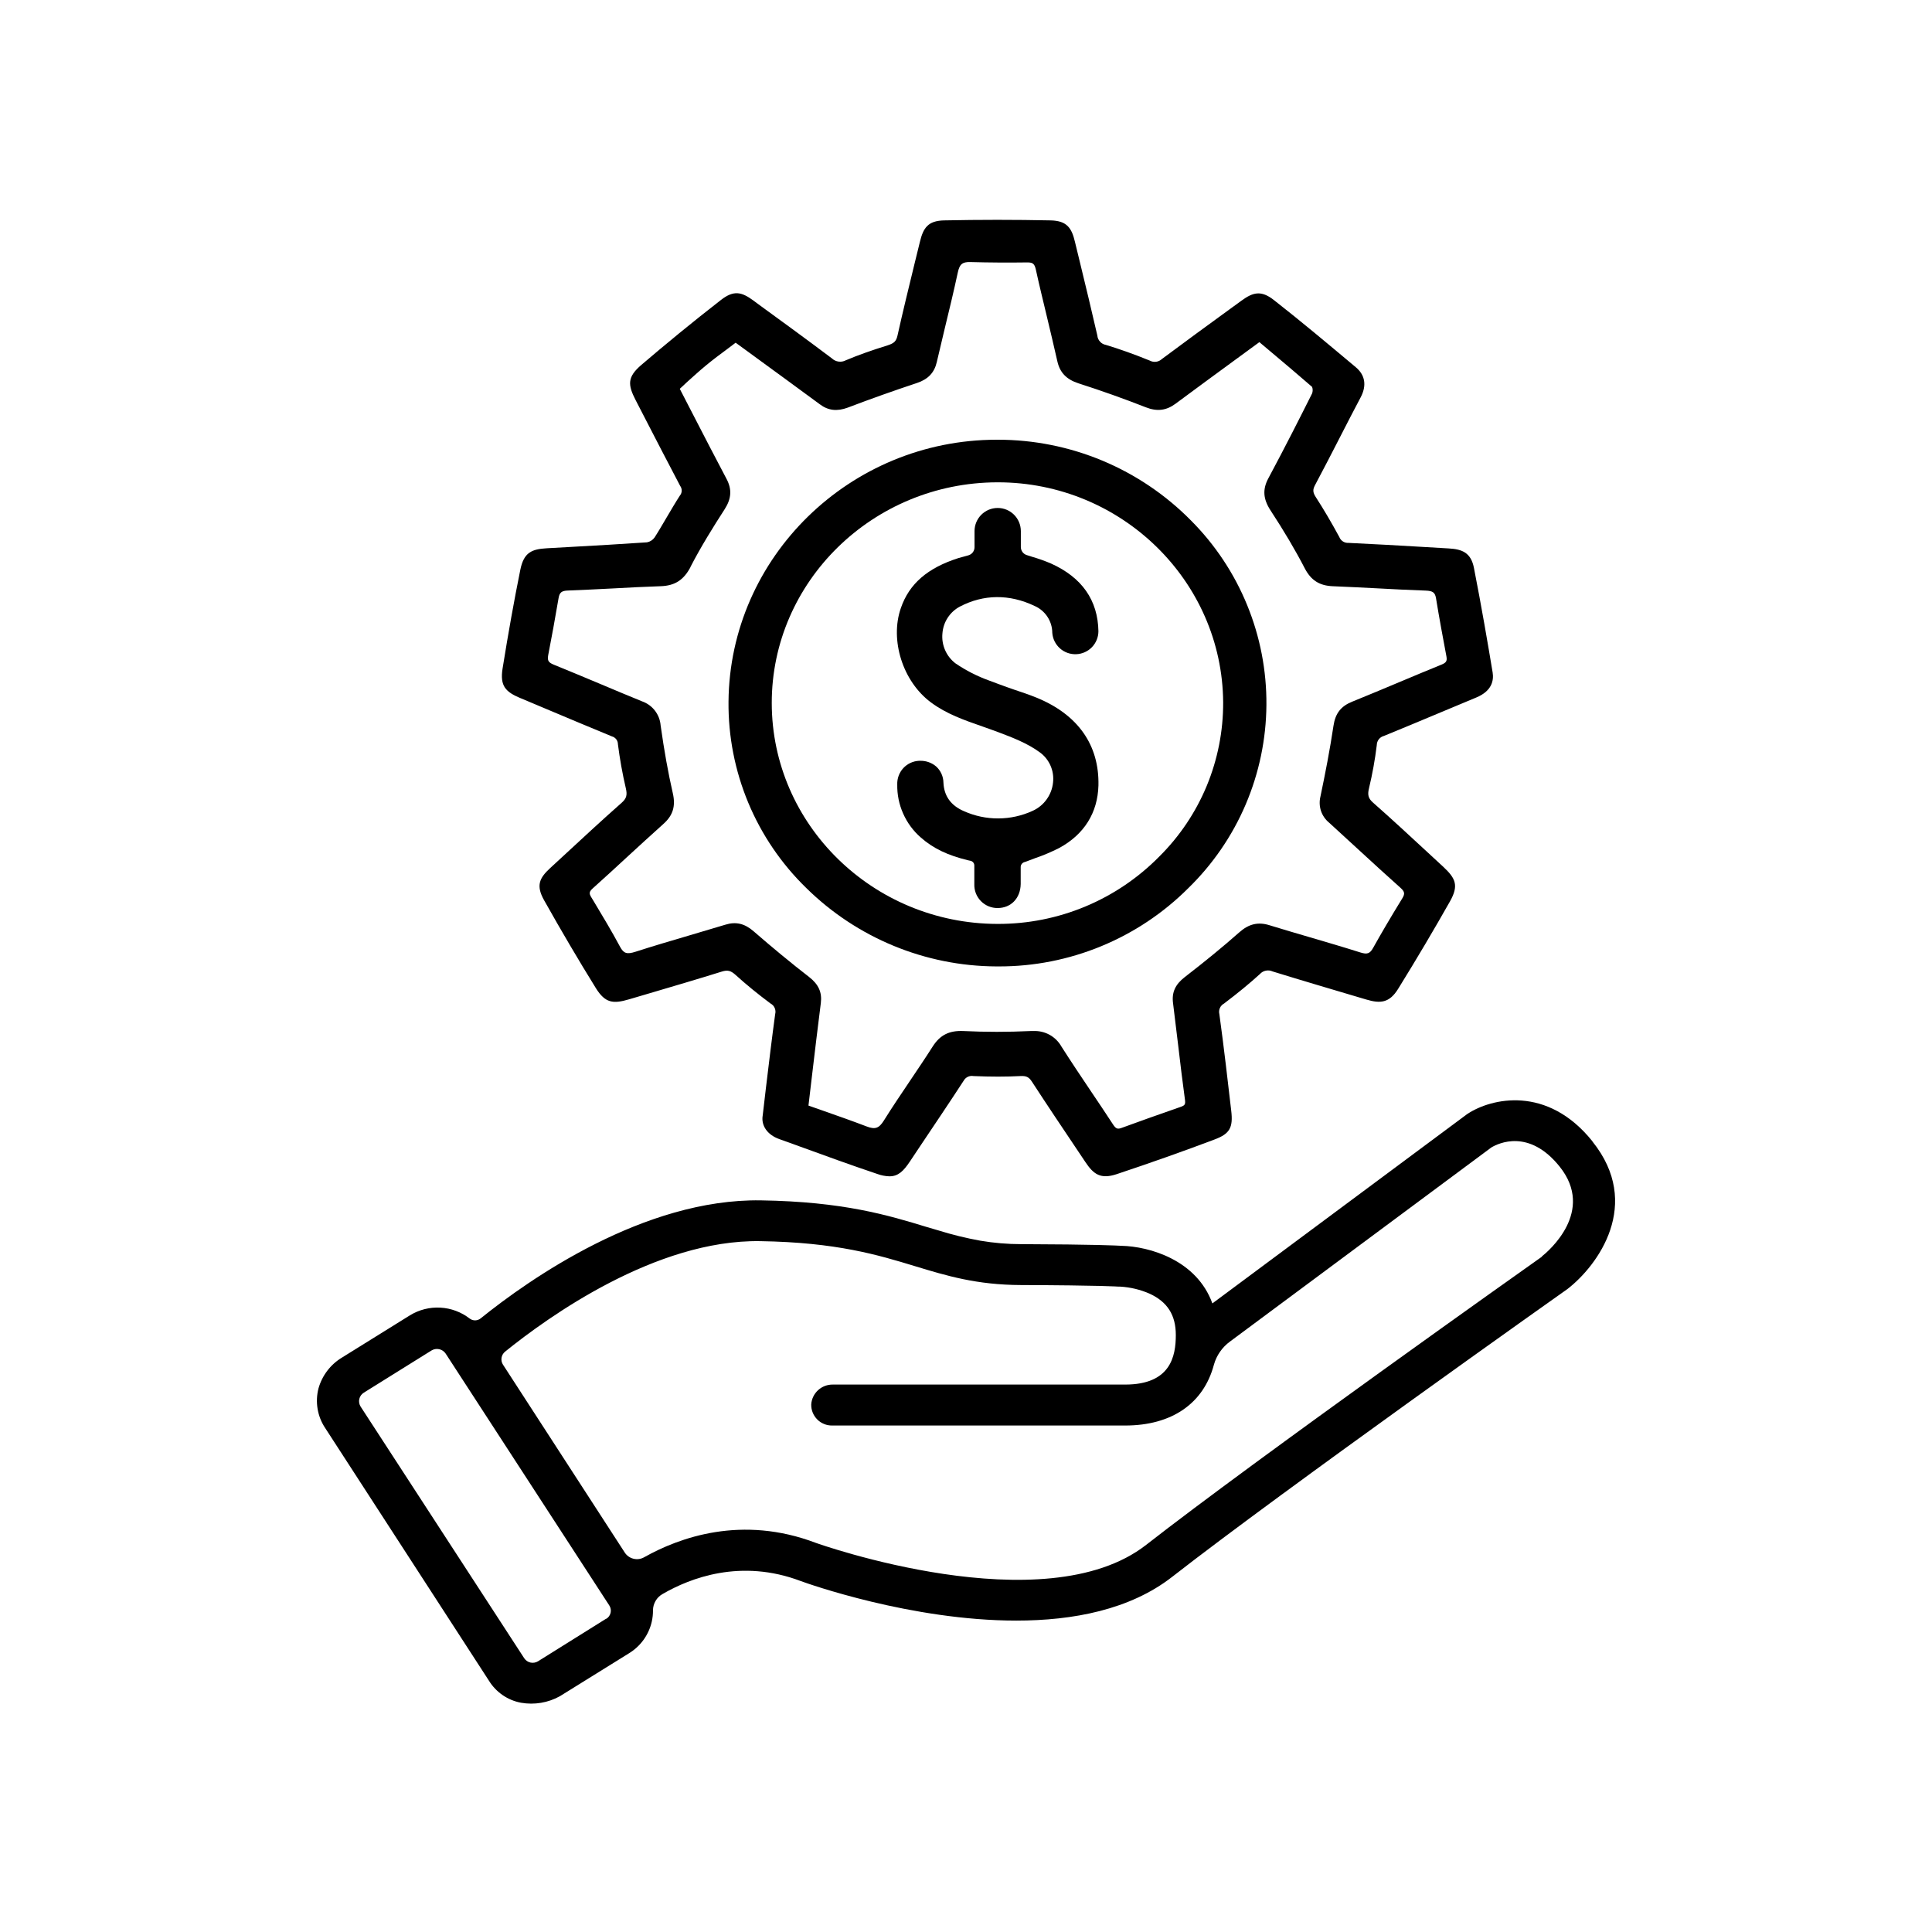
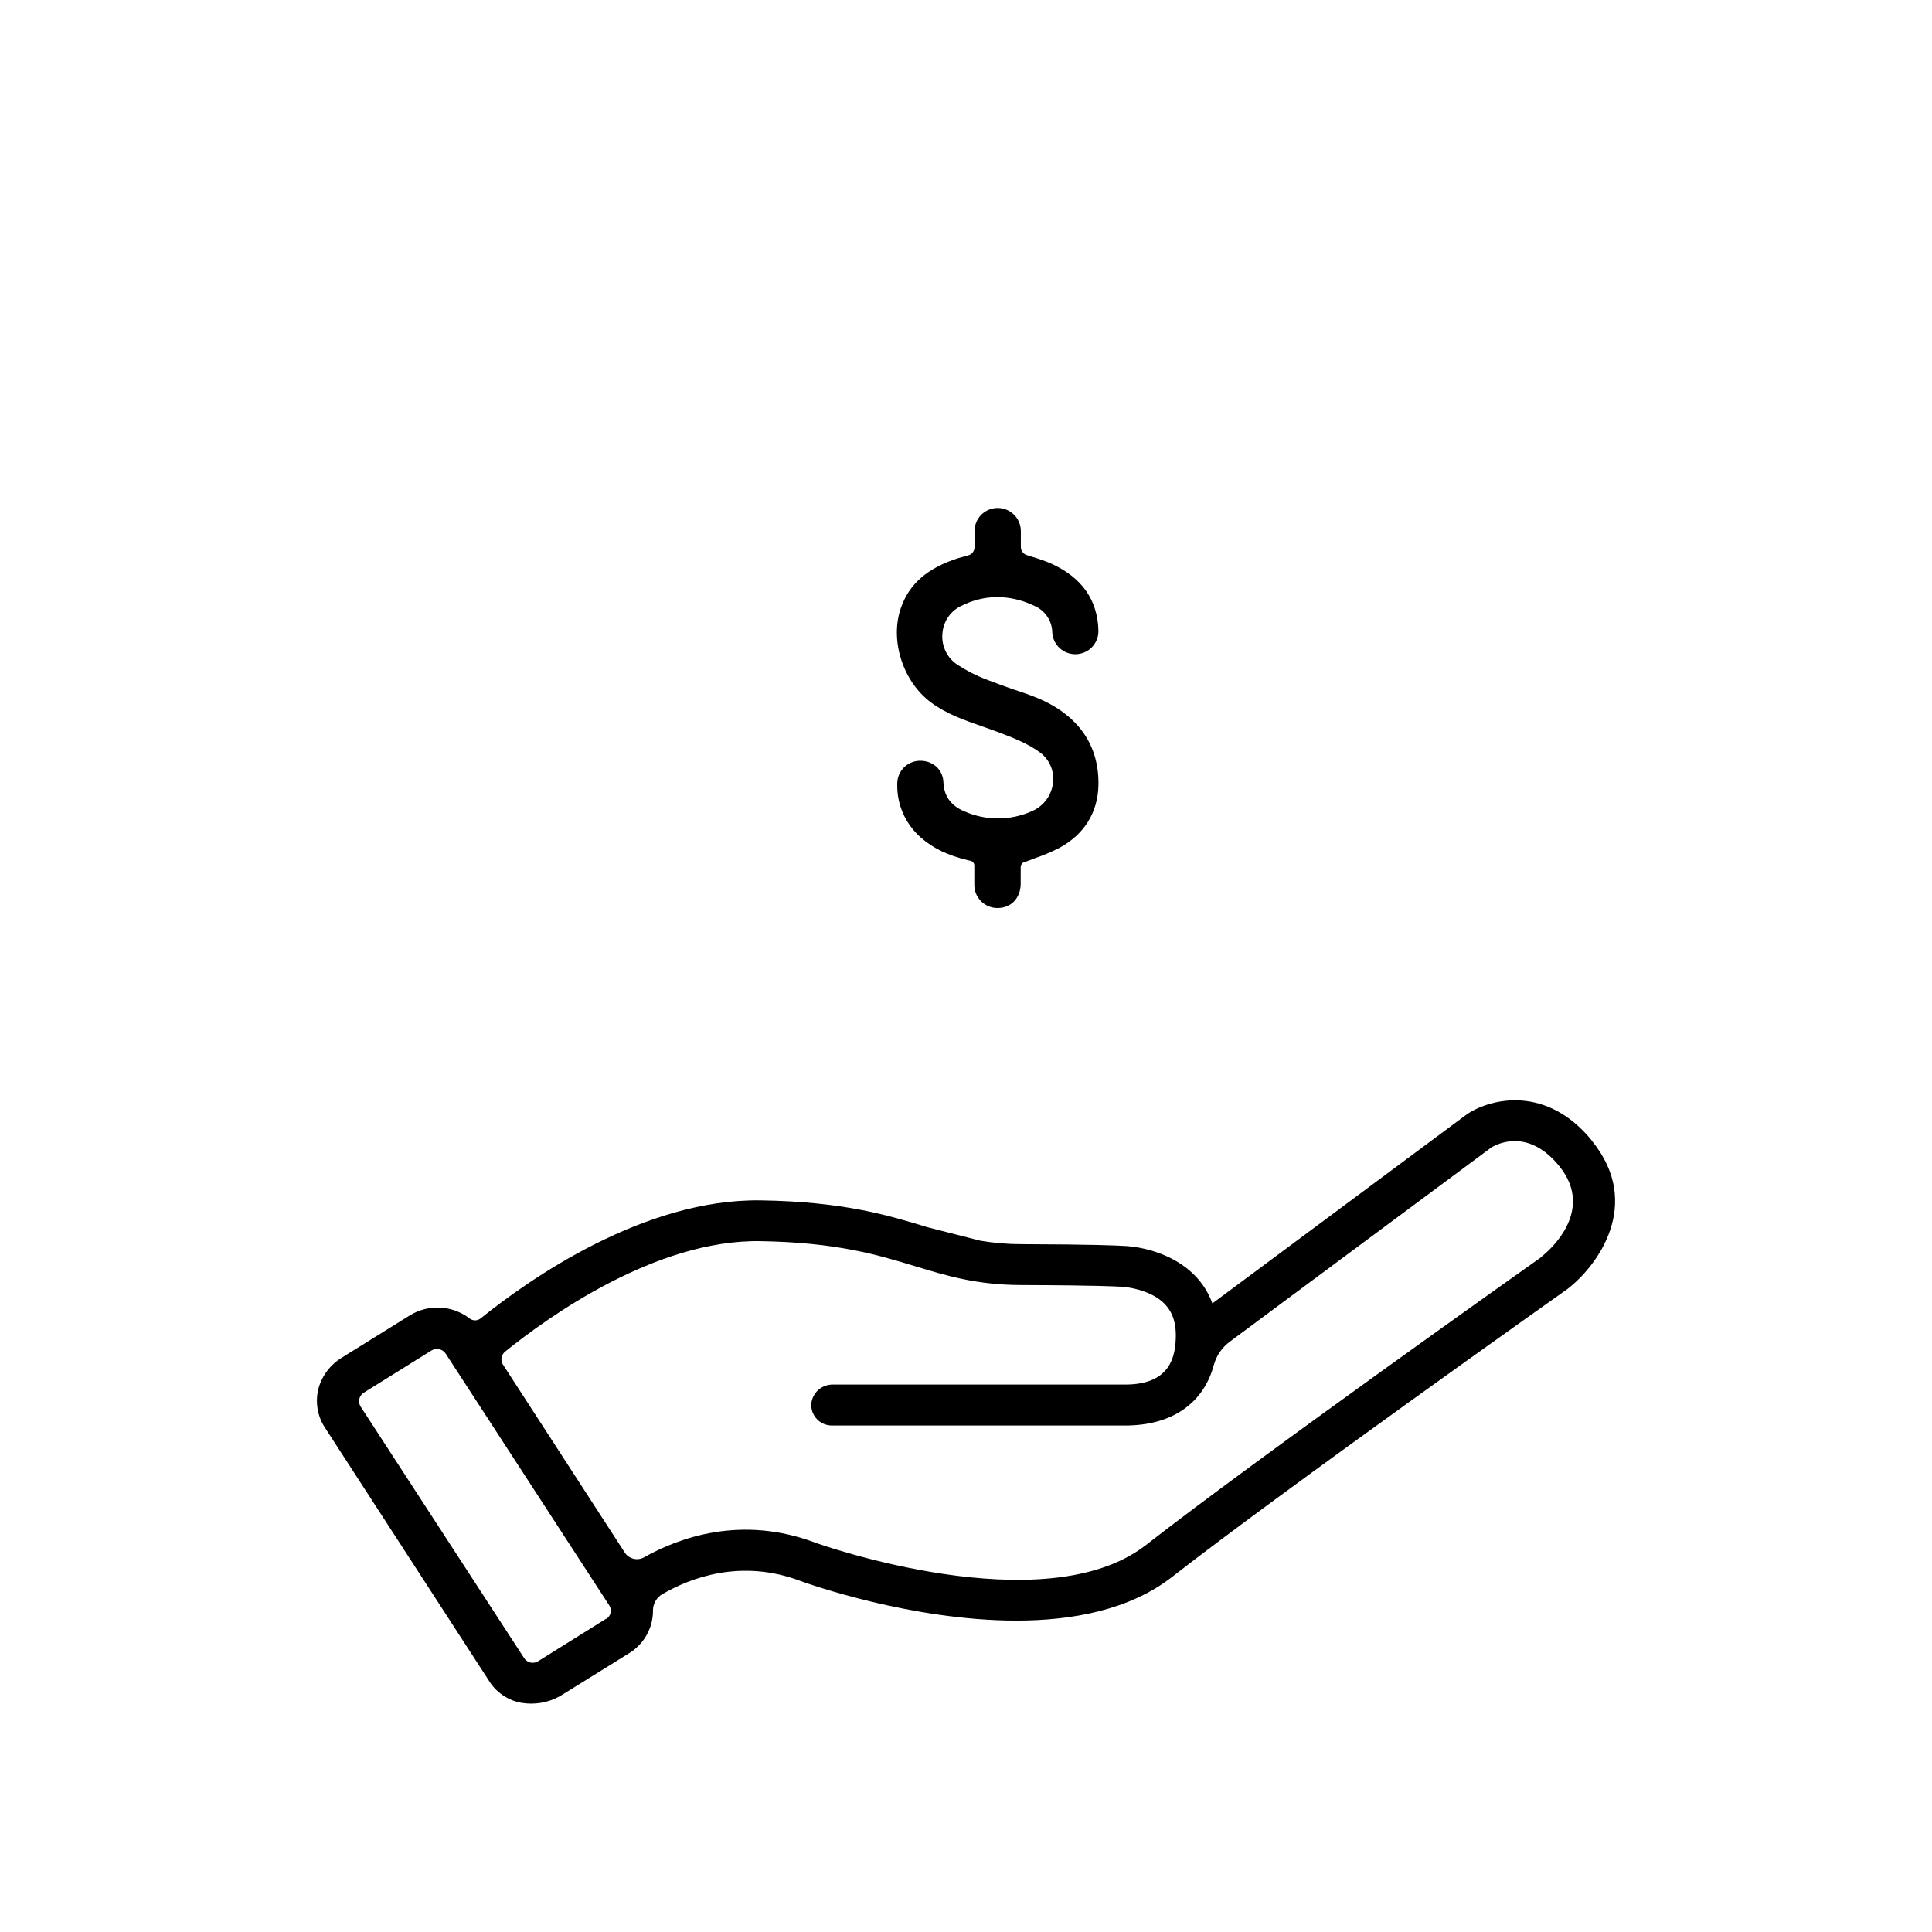
<svg xmlns="http://www.w3.org/2000/svg" width="65" height="65" viewBox="0 0 65 65" fill="none">
-   <path d="M53.577 38.4C52.05 36.495 50.165 36.956 49.385 37.467L49.349 37.491L40.789 43.852C40.26 42.388 38.668 41.935 37.734 41.914C37.585 41.905 36.874 41.867 34.36 41.858C33.898 41.858 33.438 41.819 32.983 41.742C32.507 41.656 32.037 41.541 31.575 41.397L31.199 41.287C29.878 40.884 28.373 40.428 25.6 40.385C21.665 40.323 17.807 43.038 16.172 44.355C16.12 44.397 16.055 44.42 15.989 44.422C15.922 44.423 15.856 44.402 15.803 44.362C15.519 44.142 15.174 44.013 14.815 43.994C14.456 43.974 14.1 44.064 13.793 44.252L11.51 45.671C11.121 45.904 10.836 46.278 10.714 46.715C10.657 46.939 10.647 47.172 10.685 47.399C10.723 47.627 10.808 47.844 10.935 48.036L16.447 56.541C16.565 56.734 16.723 56.901 16.909 57.029C17.096 57.158 17.308 57.246 17.531 57.287C17.979 57.365 18.44 57.288 18.837 57.067L21.165 55.621C21.357 55.503 21.523 55.349 21.654 55.167C21.785 54.984 21.878 54.778 21.928 54.559C21.956 54.434 21.97 54.306 21.969 54.178C21.969 54.066 22 53.956 22.057 53.859C22.114 53.762 22.195 53.682 22.293 53.628C23.215 53.093 24.924 52.426 26.946 53.195C27.166 53.276 30.662 54.523 34.191 54.523C36.099 54.523 38.017 54.159 39.437 53.051C43.164 50.141 52.612 43.454 52.708 43.387L52.731 43.371C53.762 42.576 55.268 40.509 53.575 38.403M20.391 54.461L18.101 55.892C18.026 55.938 17.935 55.954 17.848 55.935C17.762 55.916 17.686 55.864 17.637 55.79L12.133 47.324C12.109 47.286 12.092 47.244 12.085 47.199C12.077 47.155 12.078 47.109 12.089 47.065C12.099 47.021 12.118 46.98 12.144 46.944C12.171 46.907 12.205 46.876 12.243 46.853L14.513 45.438C14.591 45.389 14.685 45.372 14.775 45.392C14.865 45.411 14.944 45.465 14.995 45.542L20.498 54.012C20.522 54.048 20.538 54.089 20.546 54.132C20.554 54.174 20.553 54.218 20.543 54.261C20.533 54.303 20.515 54.343 20.49 54.378C20.464 54.413 20.432 54.443 20.395 54.465M51.873 42.282C51.453 42.579 42.248 49.097 38.563 51.974C35.137 54.65 27.517 51.933 27.447 51.908C24.962 50.964 22.863 51.722 21.67 52.393C21.562 52.454 21.435 52.472 21.314 52.442C21.193 52.413 21.088 52.339 21.02 52.235L16.921 45.91C16.878 45.842 16.861 45.76 16.874 45.68C16.887 45.601 16.928 45.529 16.99 45.477C18.442 44.304 22.066 41.701 25.576 41.757C28.147 41.797 29.544 42.222 30.778 42.597C31.847 42.922 32.855 43.229 34.353 43.234C37.044 43.243 37.617 43.286 37.636 43.287H37.688C38.03 43.307 38.365 43.387 38.679 43.525C39.275 43.8 39.559 44.241 39.559 44.916C39.559 45.631 39.383 46.582 37.856 46.582H28.026C27.841 46.578 27.661 46.645 27.525 46.769C27.388 46.894 27.305 47.066 27.293 47.25C27.291 47.344 27.307 47.436 27.342 47.523C27.377 47.609 27.428 47.688 27.494 47.754C27.559 47.821 27.638 47.873 27.724 47.908C27.81 47.944 27.903 47.961 27.996 47.96H37.854C39.433 47.96 40.496 47.212 40.841 45.913C40.929 45.601 41.118 45.328 41.38 45.136L50.176 38.604C50.414 38.462 51.443 37.967 52.47 39.246C53.68 40.753 52.096 42.095 51.871 42.274" fill="black" />
+   <path d="M53.577 38.4C52.05 36.495 50.165 36.956 49.385 37.467L49.349 37.491L40.789 43.852C40.26 42.388 38.668 41.935 37.734 41.914C37.585 41.905 36.874 41.867 34.36 41.858C33.898 41.858 33.438 41.819 32.983 41.742L31.199 41.287C29.878 40.884 28.373 40.428 25.6 40.385C21.665 40.323 17.807 43.038 16.172 44.355C16.12 44.397 16.055 44.42 15.989 44.422C15.922 44.423 15.856 44.402 15.803 44.362C15.519 44.142 15.174 44.013 14.815 43.994C14.456 43.974 14.1 44.064 13.793 44.252L11.51 45.671C11.121 45.904 10.836 46.278 10.714 46.715C10.657 46.939 10.647 47.172 10.685 47.399C10.723 47.627 10.808 47.844 10.935 48.036L16.447 56.541C16.565 56.734 16.723 56.901 16.909 57.029C17.096 57.158 17.308 57.246 17.531 57.287C17.979 57.365 18.44 57.288 18.837 57.067L21.165 55.621C21.357 55.503 21.523 55.349 21.654 55.167C21.785 54.984 21.878 54.778 21.928 54.559C21.956 54.434 21.97 54.306 21.969 54.178C21.969 54.066 22 53.956 22.057 53.859C22.114 53.762 22.195 53.682 22.293 53.628C23.215 53.093 24.924 52.426 26.946 53.195C27.166 53.276 30.662 54.523 34.191 54.523C36.099 54.523 38.017 54.159 39.437 53.051C43.164 50.141 52.612 43.454 52.708 43.387L52.731 43.371C53.762 42.576 55.268 40.509 53.575 38.403M20.391 54.461L18.101 55.892C18.026 55.938 17.935 55.954 17.848 55.935C17.762 55.916 17.686 55.864 17.637 55.79L12.133 47.324C12.109 47.286 12.092 47.244 12.085 47.199C12.077 47.155 12.078 47.109 12.089 47.065C12.099 47.021 12.118 46.98 12.144 46.944C12.171 46.907 12.205 46.876 12.243 46.853L14.513 45.438C14.591 45.389 14.685 45.372 14.775 45.392C14.865 45.411 14.944 45.465 14.995 45.542L20.498 54.012C20.522 54.048 20.538 54.089 20.546 54.132C20.554 54.174 20.553 54.218 20.543 54.261C20.533 54.303 20.515 54.343 20.49 54.378C20.464 54.413 20.432 54.443 20.395 54.465M51.873 42.282C51.453 42.579 42.248 49.097 38.563 51.974C35.137 54.65 27.517 51.933 27.447 51.908C24.962 50.964 22.863 51.722 21.67 52.393C21.562 52.454 21.435 52.472 21.314 52.442C21.193 52.413 21.088 52.339 21.02 52.235L16.921 45.91C16.878 45.842 16.861 45.76 16.874 45.68C16.887 45.601 16.928 45.529 16.99 45.477C18.442 44.304 22.066 41.701 25.576 41.757C28.147 41.797 29.544 42.222 30.778 42.597C31.847 42.922 32.855 43.229 34.353 43.234C37.044 43.243 37.617 43.286 37.636 43.287H37.688C38.03 43.307 38.365 43.387 38.679 43.525C39.275 43.8 39.559 44.241 39.559 44.916C39.559 45.631 39.383 46.582 37.856 46.582H28.026C27.841 46.578 27.661 46.645 27.525 46.769C27.388 46.894 27.305 47.066 27.293 47.25C27.291 47.344 27.307 47.436 27.342 47.523C27.377 47.609 27.428 47.688 27.494 47.754C27.559 47.821 27.638 47.873 27.724 47.908C27.81 47.944 27.903 47.961 27.996 47.96H37.854C39.433 47.96 40.496 47.212 40.841 45.913C40.929 45.601 41.118 45.328 41.38 45.136L50.176 38.604C50.414 38.462 51.443 37.967 52.47 39.246C53.68 40.753 52.096 42.095 51.871 42.274" fill="black" />
  <path d="M34.871 23.471C34.626 23.371 34.382 23.29 34.122 23.203C33.862 23.116 33.278 22.896 33.278 22.896C32.878 22.752 32.498 22.558 32.147 22.319C31.994 22.202 31.873 22.048 31.796 21.871C31.719 21.694 31.688 21.501 31.707 21.309C31.721 21.121 31.782 20.939 31.885 20.782C31.988 20.624 32.129 20.495 32.296 20.407C33.094 19.99 33.963 19.983 34.809 20.387C34.985 20.464 35.135 20.591 35.24 20.751C35.346 20.912 35.402 21.1 35.403 21.292C35.418 21.492 35.51 21.679 35.66 21.813C35.809 21.947 36.005 22.017 36.205 22.01C36.406 22.003 36.596 21.919 36.736 21.775C36.876 21.63 36.954 21.438 36.955 21.237C36.936 20.196 36.405 19.429 35.358 18.958C35.149 18.869 34.934 18.793 34.716 18.73L34.541 18.674C34.485 18.656 34.435 18.62 34.4 18.572C34.365 18.524 34.346 18.467 34.345 18.407C34.345 18.222 34.345 17.967 34.345 17.869C34.345 17.662 34.263 17.464 34.117 17.318C33.971 17.172 33.773 17.09 33.566 17.09C33.359 17.09 33.161 17.172 33.015 17.318C32.869 17.464 32.787 17.662 32.787 17.869C32.787 17.96 32.787 18.22 32.787 18.411C32.787 18.474 32.765 18.535 32.727 18.585C32.688 18.635 32.633 18.67 32.572 18.686C32.442 18.721 32.294 18.761 32.242 18.777C31.21 19.107 30.591 19.637 30.309 20.456C29.931 21.537 30.375 22.932 31.321 23.632C31.842 24.02 32.432 24.225 33.058 24.443C33.233 24.505 33.413 24.568 33.591 24.635C34.05 24.809 34.57 25.005 34.988 25.315C35.145 25.43 35.268 25.585 35.345 25.763C35.422 25.941 35.451 26.137 35.428 26.33C35.407 26.535 35.332 26.73 35.211 26.897C35.091 27.064 34.928 27.196 34.74 27.281C34.378 27.447 33.984 27.534 33.586 27.535C33.187 27.537 32.793 27.453 32.429 27.29C31.989 27.101 31.76 26.778 31.741 26.329C31.739 26.227 31.717 26.127 31.675 26.034C31.633 25.941 31.573 25.858 31.498 25.789C31.349 25.661 31.158 25.592 30.961 25.596H30.922C30.719 25.605 30.528 25.694 30.39 25.843C30.253 25.993 30.18 26.191 30.187 26.394C30.181 26.73 30.248 27.063 30.385 27.37C30.521 27.678 30.722 27.952 30.975 28.173C31.387 28.539 31.884 28.779 32.573 28.944L32.653 28.961C32.688 28.969 32.721 28.989 32.744 29.017C32.767 29.045 32.78 29.081 32.78 29.118C32.78 29.118 32.78 29.598 32.78 29.744C32.776 29.849 32.794 29.954 32.831 30.052C32.869 30.15 32.926 30.239 32.999 30.314C33.072 30.39 33.16 30.449 33.257 30.49C33.354 30.53 33.458 30.551 33.563 30.55C34.014 30.55 34.333 30.219 34.34 29.742C34.34 29.638 34.34 29.352 34.34 29.175C34.339 29.135 34.352 29.096 34.377 29.065C34.401 29.034 34.435 29.012 34.474 29.002C34.485 29 34.496 28.997 34.506 28.993L34.823 28.873C35.102 28.778 35.373 28.663 35.635 28.53C36.476 28.074 36.931 27.346 36.956 26.423C36.985 25.063 36.266 24.043 34.877 23.473" fill="black" />
-   <path d="M17.515 23.489L18.365 23.847C19.093 24.153 19.844 24.47 20.586 24.775C20.644 24.79 20.695 24.824 20.732 24.871C20.769 24.919 20.789 24.977 20.789 25.037C20.852 25.535 20.941 26.03 21.055 26.519C21.11 26.75 21.077 26.866 20.912 27.011C20.252 27.594 19.598 28.2 18.964 28.787L18.517 29.199C18.149 29.538 18.024 29.787 18.306 30.289C18.884 31.318 19.469 32.312 20.045 33.241C20.365 33.758 20.637 33.776 21.164 33.621L21.87 33.413C22.665 33.178 23.488 32.937 24.291 32.686C24.478 32.629 24.585 32.654 24.743 32.796C25.108 33.127 25.505 33.45 25.924 33.762C25.987 33.795 26.036 33.848 26.064 33.913C26.092 33.978 26.098 34.05 26.08 34.118C25.97 34.923 25.874 35.728 25.771 36.583C25.734 36.889 25.697 37.202 25.661 37.524C25.6 37.865 25.814 38.177 26.212 38.321L26.872 38.559C27.736 38.874 28.633 39.2 29.514 39.496C29.645 39.544 29.784 39.572 29.924 39.576C30.22 39.576 30.396 39.402 30.615 39.074L30.945 38.579C31.431 37.854 31.936 37.105 32.42 36.362C32.452 36.304 32.5 36.258 32.559 36.229C32.619 36.2 32.686 36.191 32.751 36.203C33.334 36.228 33.851 36.228 34.326 36.203C34.527 36.192 34.615 36.234 34.716 36.389C35.228 37.176 35.76 37.968 36.274 38.734L36.521 39.103C36.793 39.508 37.03 39.682 37.57 39.503C38.705 39.125 39.817 38.732 40.872 38.333C41.372 38.144 41.491 37.938 41.423 37.368C41.312 36.414 41.183 35.277 41.024 34.118C41.007 34.05 41.013 33.977 41.042 33.913C41.071 33.848 41.12 33.795 41.183 33.762C41.667 33.395 42.05 33.079 42.388 32.771C42.44 32.713 42.51 32.672 42.587 32.657C42.664 32.641 42.744 32.65 42.815 32.683C43.806 32.989 44.825 33.289 45.805 33.58L45.975 33.63C46.435 33.766 46.745 33.748 47.04 33.267C47.665 32.258 48.251 31.267 48.787 30.319C49.086 29.785 48.966 29.548 48.567 29.172L48.035 28.68C47.439 28.13 46.825 27.558 46.202 27.01C46.036 26.865 46.002 26.75 46.059 26.518C46.173 26.041 46.261 25.557 46.32 25.07C46.321 24.999 46.344 24.93 46.388 24.873C46.432 24.817 46.493 24.777 46.562 24.759C47.171 24.511 47.789 24.252 48.386 24.002C48.813 23.823 49.24 23.645 49.667 23.467C50.2 23.247 50.26 22.887 50.218 22.623C50.058 21.66 49.841 20.389 49.588 19.101C49.488 18.595 49.192 18.477 48.747 18.452L47.935 18.404C47.095 18.355 46.227 18.304 45.372 18.265C45.305 18.269 45.239 18.253 45.183 18.217C45.126 18.181 45.083 18.129 45.059 18.066C44.793 17.576 44.536 17.139 44.275 16.735C44.165 16.566 44.16 16.476 44.245 16.317C44.537 15.767 44.826 15.21 45.104 14.666C45.324 14.234 45.55 13.8 45.777 13.37C45.987 12.972 45.931 12.619 45.613 12.354C44.648 11.545 43.776 10.813 42.861 10.097C42.427 9.754 42.152 9.835 41.766 10.117L41.349 10.42C40.606 10.961 39.838 11.521 39.089 12.08C39.036 12.13 38.968 12.162 38.895 12.171C38.822 12.18 38.749 12.167 38.684 12.132C38.144 11.912 37.66 11.741 37.207 11.604C37.131 11.591 37.062 11.553 37.01 11.495C36.957 11.438 36.925 11.366 36.919 11.289C36.73 10.46 36.526 9.621 36.329 8.809L36.166 8.139C36.056 7.669 35.894 7.428 35.35 7.415C34.156 7.39 32.948 7.39 31.759 7.415C31.218 7.428 31.061 7.67 30.948 8.141C30.888 8.383 30.83 8.625 30.77 8.866C30.577 9.66 30.375 10.481 30.196 11.287C30.154 11.475 30.086 11.547 29.866 11.618C29.316 11.789 28.867 11.948 28.456 12.122C28.381 12.162 28.296 12.177 28.212 12.165C28.128 12.154 28.05 12.116 27.989 12.058C27.163 11.436 26.312 10.816 25.49 10.218L25.343 10.108C24.954 9.825 24.691 9.75 24.249 10.097C23.259 10.867 22.388 11.585 21.573 12.281C21.105 12.684 21.117 12.942 21.385 13.461L21.637 13.949C22.042 14.736 22.463 15.549 22.882 16.345C22.918 16.393 22.937 16.452 22.935 16.512C22.934 16.572 22.912 16.629 22.873 16.675C22.719 16.913 22.575 17.161 22.433 17.401C22.291 17.64 22.166 17.86 22.023 18.082C21.962 18.168 21.87 18.227 21.767 18.246C20.894 18.306 20.006 18.356 19.145 18.404L18.395 18.446C17.884 18.475 17.624 18.59 17.506 19.167C17.297 20.202 17.102 21.288 16.909 22.489C16.812 23.088 17.019 23.281 17.511 23.489M23.229 19.076C23.587 18.382 24.011 17.704 24.38 17.133C24.609 16.776 24.629 16.462 24.444 16.113C24.057 15.381 23.683 14.658 23.289 13.893L22.87 13.081C22.945 13.013 23.021 12.945 23.09 12.876C23.31 12.68 23.53 12.476 23.761 12.287C23.991 12.098 24.226 11.92 24.476 11.737L24.75 11.53L25.103 11.787L26.022 12.459L26.386 12.724C26.781 13.012 27.188 13.31 27.585 13.604C27.864 13.813 28.161 13.847 28.521 13.714C29.291 13.421 30.077 13.142 30.848 12.886C31.222 12.762 31.434 12.54 31.516 12.187C31.603 11.809 31.694 11.433 31.784 11.055C31.934 10.439 32.088 9.801 32.224 9.169C32.284 8.889 32.376 8.81 32.643 8.817C33.271 8.834 33.919 8.838 34.567 8.829C34.752 8.829 34.806 8.876 34.851 9.074C34.961 9.58 35.087 10.092 35.206 10.589C35.329 11.103 35.456 11.634 35.574 12.158C35.66 12.538 35.88 12.766 36.288 12.898C37.059 13.145 37.818 13.416 38.547 13.702C38.928 13.852 39.237 13.812 39.544 13.587C40.223 13.083 40.896 12.59 41.609 12.068L42.37 11.511L42.721 11.806C43.192 12.202 43.679 12.612 44.144 13.017C44.17 13.088 44.17 13.166 44.144 13.237C43.752 14.02 43.23 15.052 42.673 16.091C42.473 16.463 42.495 16.786 42.745 17.171C43.196 17.861 43.571 18.491 43.894 19.115C44.106 19.524 44.39 19.705 44.843 19.723C45.334 19.743 45.834 19.768 46.316 19.793C46.858 19.822 47.417 19.852 47.967 19.87C48.207 19.879 48.282 19.935 48.314 20.133C48.424 20.805 48.55 21.486 48.664 22.087C48.691 22.237 48.657 22.295 48.501 22.359C48.034 22.548 47.562 22.747 47.104 22.939C46.577 23.159 46.032 23.39 45.493 23.607C45.114 23.759 44.926 24.001 44.864 24.415C44.743 25.225 44.584 26.041 44.424 26.801C44.385 26.961 44.392 27.129 44.444 27.285C44.497 27.441 44.593 27.578 44.721 27.682C45.051 27.982 45.382 28.287 45.712 28.591C46.169 29.011 46.642 29.446 47.114 29.866C47.26 29.997 47.274 30.068 47.178 30.225C46.772 30.886 46.47 31.403 46.2 31.886C46.09 32.085 46 32.117 45.767 32.044C45.202 31.865 44.623 31.696 44.065 31.532C43.619 31.401 43.159 31.267 42.709 31.128C42.33 31.01 42.018 31.083 41.702 31.361C41.152 31.848 40.546 32.343 39.857 32.876C39.541 33.12 39.417 33.391 39.466 33.751C39.528 34.244 39.588 34.741 39.646 35.233C39.714 35.812 39.786 36.41 39.866 36.994C39.887 37.149 39.866 37.19 39.73 37.237C39.001 37.488 38.277 37.75 37.727 37.95C37.598 37.996 37.542 37.973 37.453 37.84C37.206 37.462 36.951 37.081 36.703 36.714C36.373 36.224 36.035 35.718 35.712 35.212C35.618 35.045 35.48 34.907 35.311 34.814C35.143 34.722 34.952 34.678 34.76 34.688H34.675C33.912 34.724 33.151 34.724 32.415 34.688C31.934 34.666 31.626 34.822 31.378 35.211C31.13 35.601 30.871 35.982 30.617 36.361C30.325 36.796 30.022 37.242 29.737 37.699C29.573 37.962 29.442 38.007 29.157 37.898C28.68 37.716 28.189 37.543 27.715 37.377L27.2 37.196C27.237 36.88 27.275 36.571 27.31 36.264C27.413 35.396 27.51 34.575 27.616 33.746C27.661 33.387 27.54 33.118 27.223 32.871C26.616 32.401 25.986 31.881 25.352 31.33C25.054 31.072 24.762 31 24.405 31.11C24.002 31.232 23.598 31.351 23.195 31.47C22.6 31.645 21.984 31.826 21.383 32.02C21.089 32.114 20.983 32.079 20.861 31.853C20.581 31.329 20.269 30.813 19.969 30.312L19.892 30.186C19.812 30.055 19.823 29.995 19.948 29.883C20.33 29.54 20.718 29.187 21.085 28.845C21.488 28.475 21.904 28.093 22.318 27.722C22.641 27.434 22.736 27.124 22.636 26.687C22.482 26.013 22.347 25.267 22.226 24.406C22.212 24.226 22.146 24.055 22.037 23.912C21.927 23.768 21.779 23.66 21.609 23.599C21.134 23.406 20.653 23.204 20.189 23.008C19.68 22.795 19.154 22.574 18.633 22.363C18.448 22.288 18.413 22.224 18.443 22.045C18.56 21.449 18.673 20.82 18.792 20.126C18.824 19.933 18.895 19.875 19.106 19.868C19.613 19.849 20.128 19.822 20.627 19.797C21.153 19.768 21.698 19.739 22.233 19.722C22.708 19.705 23.003 19.513 23.233 19.076" fill="black" />
-   <path d="M33.521 32.514H33.6C34.783 32.517 35.956 32.286 37.05 31.834C38.144 31.383 39.138 30.721 39.975 29.885C40.8 29.082 41.458 28.124 41.91 27.065C42.361 26.007 42.599 24.869 42.607 23.718C42.616 22.567 42.396 21.425 41.96 20.36C41.525 19.295 40.882 18.326 40.069 17.511C39.22 16.65 38.208 15.966 37.092 15.499C35.976 15.033 34.778 14.793 33.568 14.794H33.535C28.599 14.794 24.551 18.741 24.51 23.607C24.499 24.774 24.726 25.93 25.175 27.008C25.624 28.084 26.287 29.059 27.123 29.873C28.829 31.556 31.127 32.504 33.523 32.514M33.571 31.084H33.548C29.366 31.071 25.968 27.739 25.965 23.654C25.962 19.57 29.363 16.241 33.545 16.227H33.573C37.725 16.227 41.123 19.542 41.152 23.629C41.156 24.592 40.968 25.547 40.6 26.438C40.231 27.328 39.689 28.136 39.005 28.815C38.296 29.536 37.45 30.108 36.516 30.498C35.582 30.888 34.58 31.087 33.568 31.084" fill="black" />
</svg>